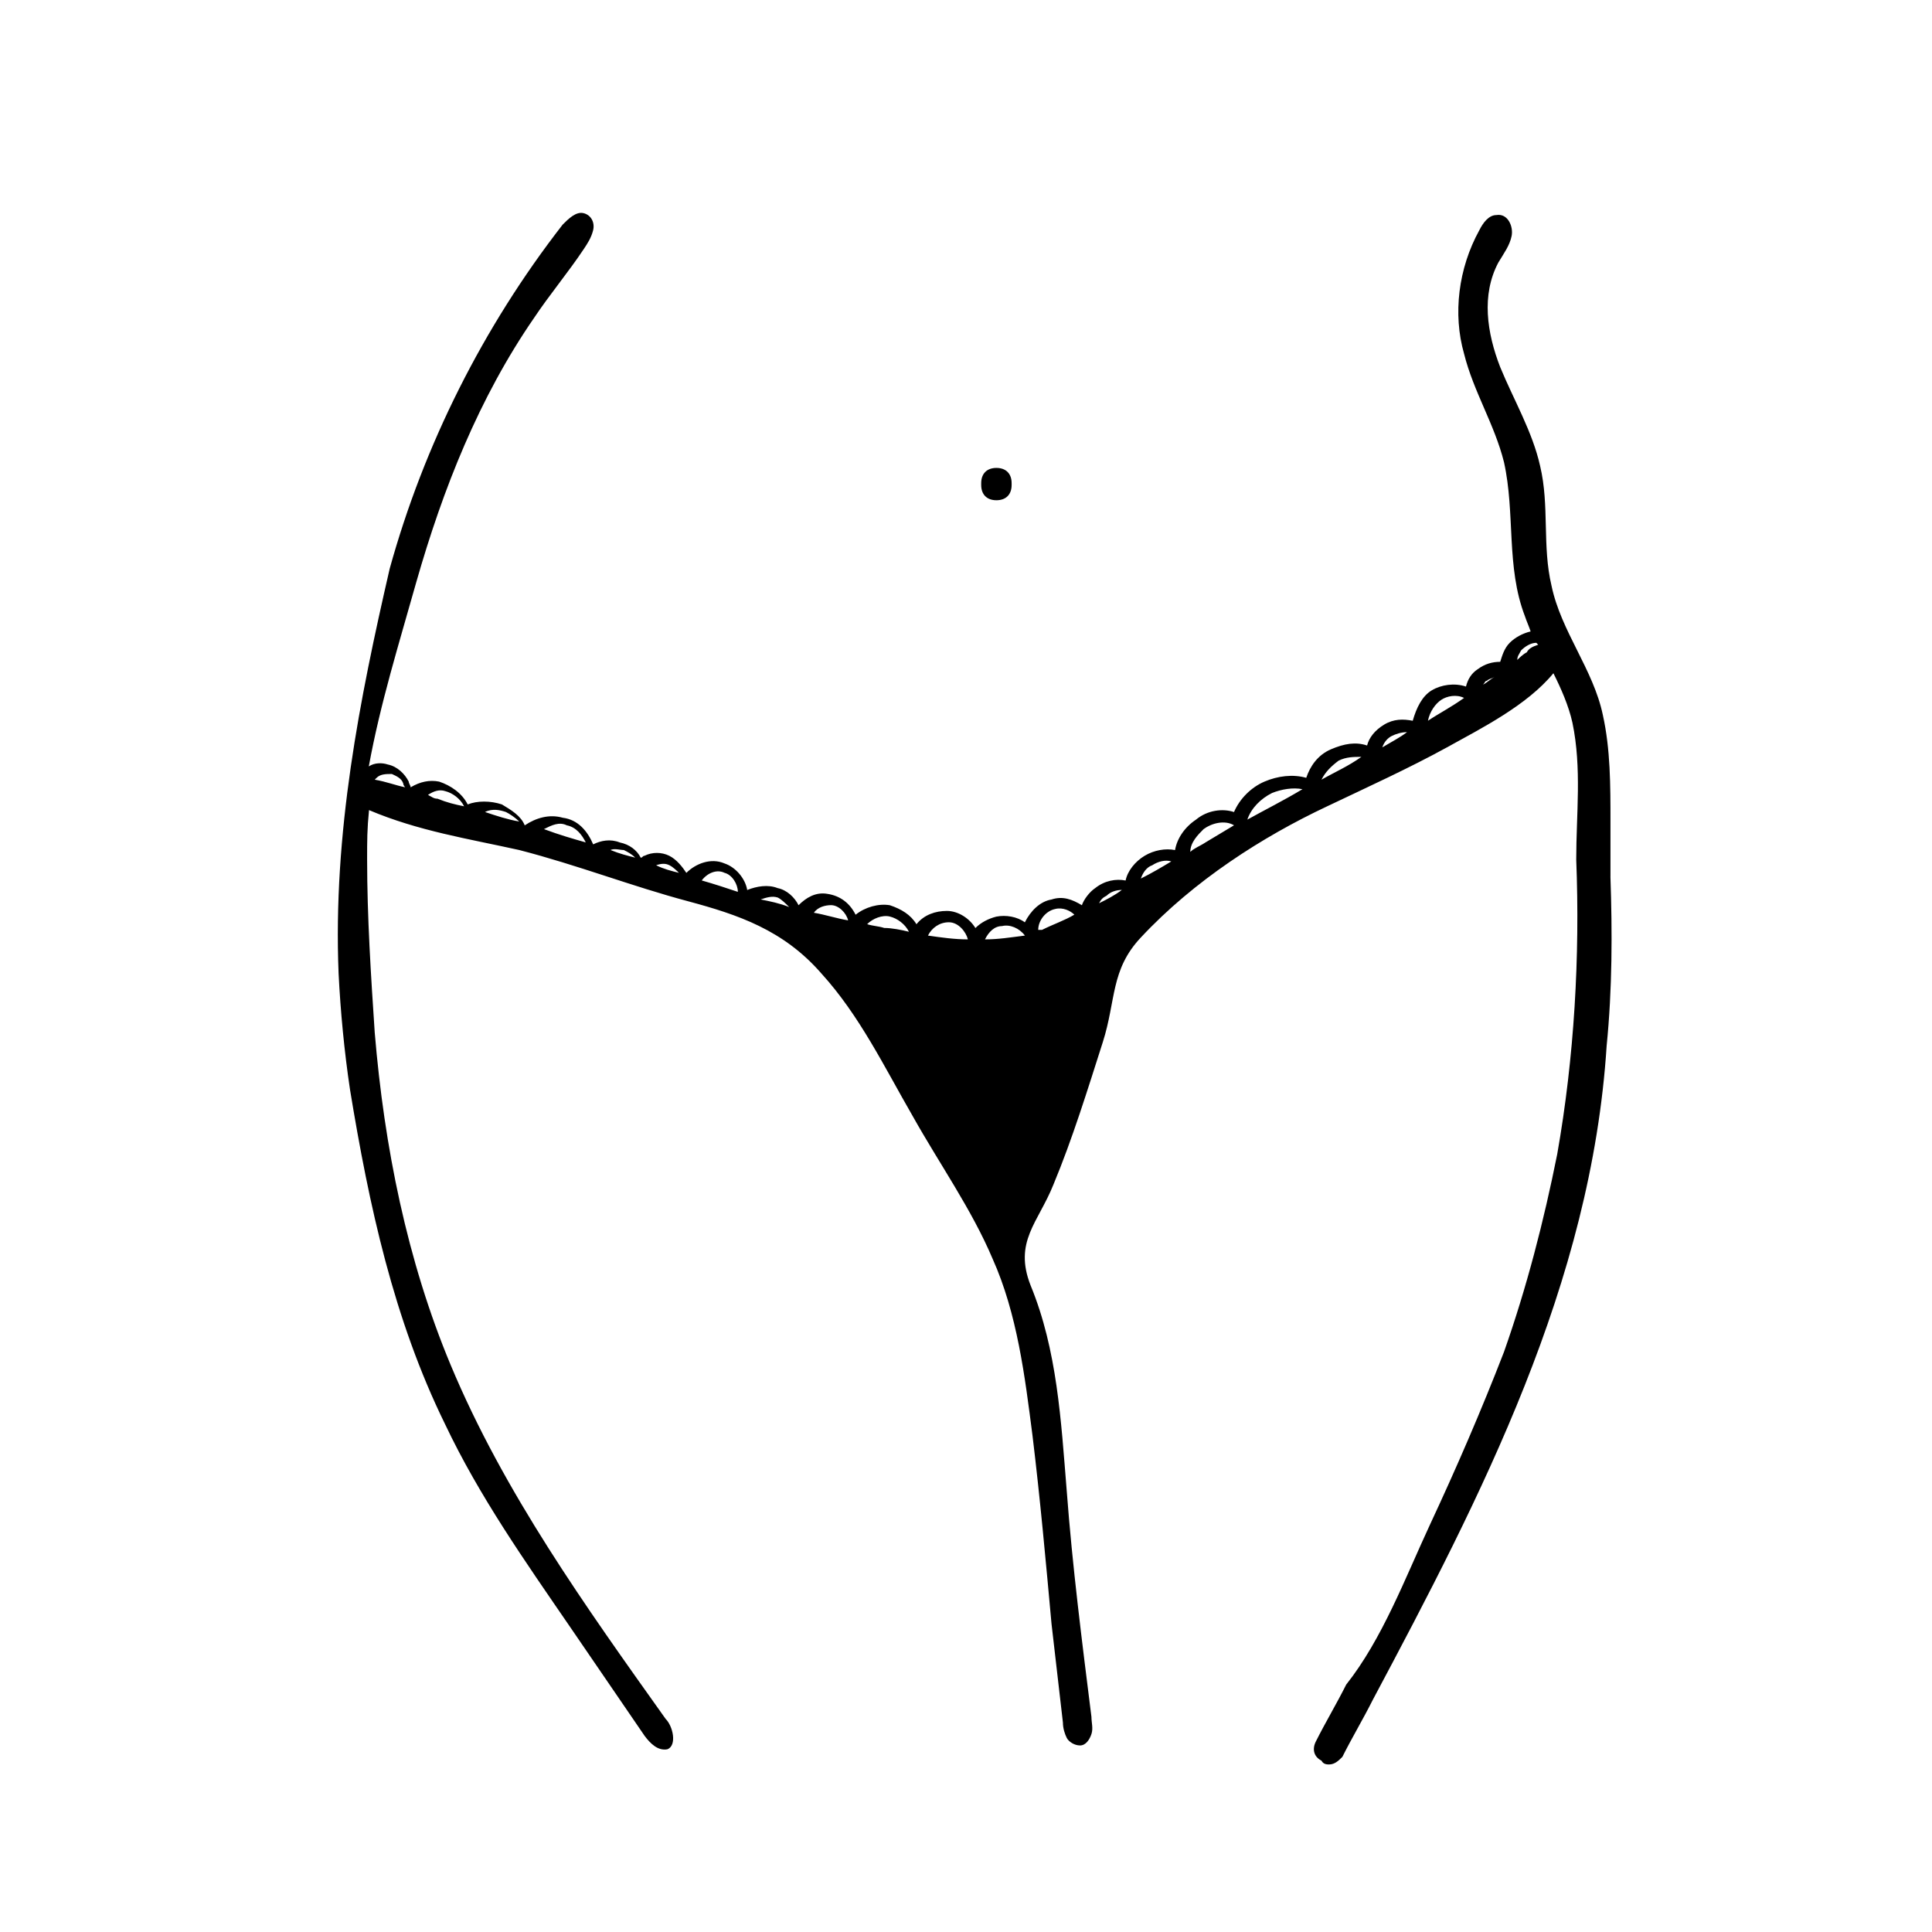
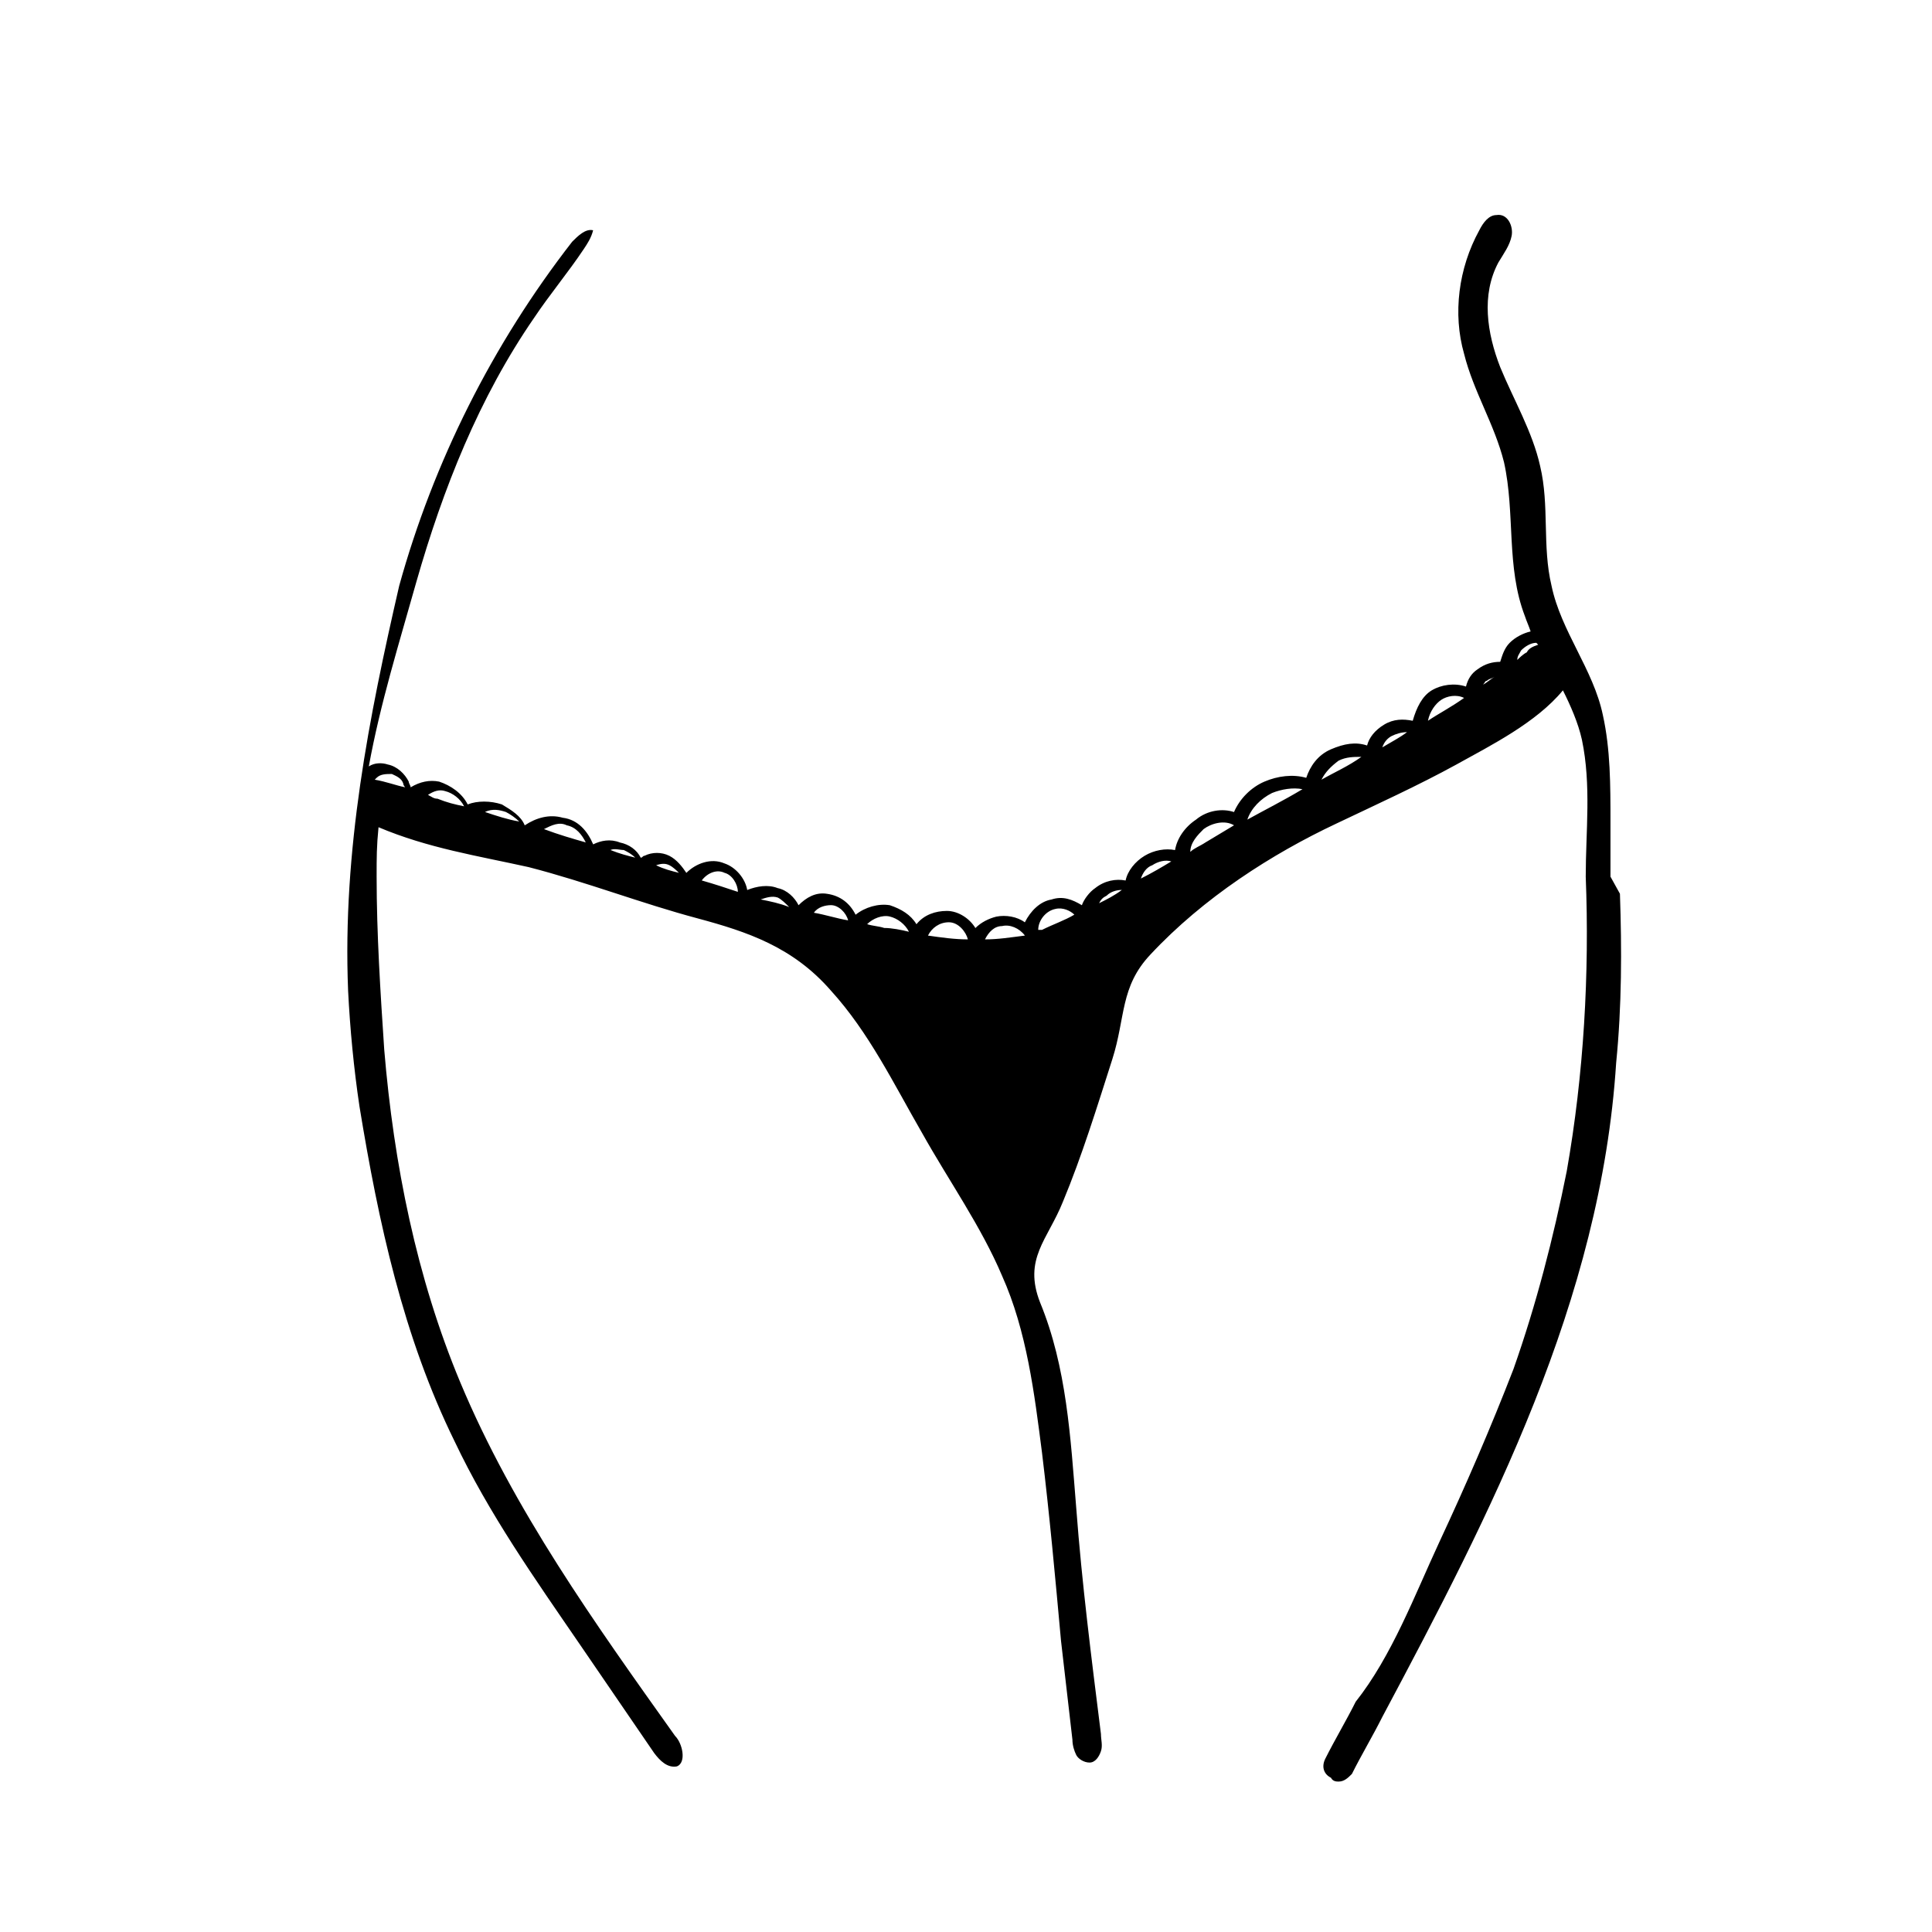
<svg xmlns="http://www.w3.org/2000/svg" fill="#000000" width="800px" height="800px" version="1.1" viewBox="144 144 512 512">
  <g>
-     <path d="m570.79 376.32v-14.609c0-9.574 0-19.145-2.016-28.215-2.519-12.09-11.082-22.168-13.602-34.258-2.519-10.578-0.504-21.16-3.023-31.738-2.016-9.07-7.055-17.633-10.578-26.199-3.527-9.07-5.039-19.145-0.504-27.711 1.512-2.519 3.023-4.535 3.527-7.055 0.504-2.519-1.008-6.047-4.031-5.543-2.016 0-3.527 2.016-4.535 4.031-5.543 10.078-7.055 22.168-4.031 32.746 2.519 10.078 8.062 18.641 10.578 28.719 3.023 13.602 0.504 27.711 5.543 40.809 0.504 1.512 1.008 2.519 1.512 4.031-2.016 0.504-4.031 1.512-5.543 3.023-1.512 1.512-2.016 3.527-2.519 5.039-2.016 0-4.031 0.504-6.047 2.016-1.512 1.008-2.519 2.519-3.023 4.535-3.023-1.008-6.551-0.504-9.07 1.008s-4.031 4.535-5.039 8.062c-2.519-0.504-5.039-0.504-7.559 1.008s-4.031 3.527-4.535 5.543c-3.023-1.008-6.047-0.504-9.574 1.008-3.527 1.512-5.543 4.535-6.551 7.559-3.527-1.008-7.559-0.504-11.082 1.008-3.527 1.512-6.551 4.535-8.062 8.062-3.023-1.008-7.055-0.504-10.078 2.016-3.023 2.016-5.039 5.039-5.543 8.062-2.519-0.504-5.543 0-8.062 1.512-2.519 1.512-4.535 4.031-5.039 6.551-2.519-0.504-5.543 0-8.062 2.016-1.512 1.008-3.023 3.023-3.527 4.535-2.519-1.512-5.039-2.519-8.062-1.512-3.023 0.504-5.543 3.023-7.055 6.047-2.016-1.512-5.039-2.016-7.559-1.512-2.016 0.504-4.031 1.512-5.543 3.023-1.512-2.519-4.535-4.535-7.559-4.535-3.023 0-6.047 1.008-8.062 3.527-1.512-2.519-4.031-4.031-7.055-5.039-3.023-0.504-6.551 0.504-9.07 2.519-1.512-3.023-4.031-5.039-7.559-5.543-3.023-0.504-5.543 1.008-7.559 3.023-1.008-2.016-3.023-4.031-5.543-4.535-2.519-1.008-5.543-0.504-8.062 0.504-0.504-3.023-3.023-6.047-6.047-7.055-3.527-1.512-7.559 0-10.078 2.519-1.008-1.512-2.519-3.527-4.535-4.535-2.016-1.008-4.535-1.008-6.551 0-0.504 0-0.504 0.504-1.008 0.504-1.008-2.016-3.023-3.527-5.543-4.031-2.519-1.008-5.039-0.504-7.055 0.504-1.512-3.527-4.031-6.551-8.062-7.055-3.527-1.008-7.055 0-10.078 2.016-1.008-2.519-3.527-4.031-6.047-5.543-3.023-1.008-6.551-1.008-9.07 0-1.512-3.023-4.535-5.039-7.559-6.047-2.519-0.504-5.039 0-7.559 1.512 0-0.504-0.504-1.008-0.504-1.512-1.008-2.016-3.023-4.031-5.543-4.535-1.512-0.504-3.527-0.504-5.039 0.504 3.023-16.625 8.062-32.746 12.594-48.871 7.055-24.688 16.625-48.871 31.234-70.031 4.031-6.047 9.07-12.09 13.098-18.137 1.008-1.512 2.016-3.023 2.519-5.039s-0.504-4.031-2.519-4.535c-2.016-0.504-4.031 1.512-5.543 3.023-21.16 27.207-36.777 58.441-45.848 91.191-7.996 34.758-15.051 70.023-13.539 107.31 0.504 10.078 1.512 20.656 3.023 30.73 5.039 30.73 11.586 60.961 25.191 88.672 9.07 19.145 21.16 36.273 33.25 53.906 6.551 9.574 13.098 19.145 19.648 28.719 1.512 2.016 3.527 4.031 6.047 3.527 2.519-1.008 1.512-6.047-0.504-8.062-21.16-29.727-42.824-59.953-56.93-93.707-11.586-27.711-17.633-57.938-20.152-88.168-1.008-15.113-2.016-30.73-2.016-45.848 0-5.039 0-8.062 0.504-13.098 13.098 5.543 26.199 7.559 39.801 10.578 15.617 4.031 29.727 9.574 44.84 13.602 13.098 3.527 25.191 7.559 35.266 19.145 10.078 11.082 16.625 24.688 24.184 37.785 7.055 12.594 15.617 24.688 21.16 37.785 6.551 14.609 8.566 31.234 10.578 46.855 2.016 16.625 3.527 33.25 5.039 49.879 1.008 8.566 2.016 17.633 3.023 26.199 0 1.512 0.504 3.023 1.008 4.031s2.016 2.016 3.527 2.016 2.519-1.512 3.023-3.023c0.504-1.512 0-3.023 0-4.535-2.519-20.152-5.039-39.801-6.551-59.953-1.512-18.641-2.519-37.281-9.574-54.41-4.535-11.586 2.016-16.625 6.047-26.703 5.039-12.09 9.07-25.191 13.098-37.785 3.527-11.082 2.016-19.145 10.078-27.711 14.105-15.113 32.242-26.703 49.375-34.762 10.578-5.039 21.664-10.078 31.738-15.617 9.07-5.039 21.16-11.082 28.215-19.648 2.016 4.031 4.031 8.566 5.039 13.098 2.519 12.09 1.008 24.184 1.008 36.273 1.008 25.695-0.504 52.395-5.039 78.09-3.527 17.633-8.062 35.266-14.105 52.395-6.047 15.617-12.594 30.73-19.648 45.848-6.551 14.105-12.594 30.23-22.168 42.32-2.519 5.039-5.543 10.078-8.062 15.113-1.008 2.016-0.504 4.031 1.512 5.039 0.5 1.008 1.508 1.008 2.012 1.008 1.512 0 2.519-1.008 3.527-2.016 2.519-5.039 5.543-10.078 8.062-15.113 28.719-53.906 57.938-110.34 61.969-173.31 1.508-15.117 1.508-30.23 1.004-44.84zm-327.48-25.695 0.504-0.504c1.008-1.008 2.519-1.008 4.031-1.008 1.008 0.504 2.519 1.008 3.023 2.519 0 0.504 0.504 1.008 0.504 1.008-2.519-0.504-5.039-1.512-8.062-2.016zm16.629 5.039c-1.008 0-1.512-0.504-2.519-1.008 1.512-1.008 3.023-1.512 4.535-1.008 2.016 0.504 4.031 2.016 5.039 4.031-2.523-0.504-4.539-1.008-7.055-2.016zm12.594 3.527c2.016-1.008 4.031-0.504 5.543 0 1.008 0.504 2.519 1.512 3.527 2.519-3.023-0.504-6.047-1.512-9.07-2.519zm15.617 4.531c2.016-1.008 4.031-2.016 6.047-1.008 2.519 0.504 4.031 2.519 5.039 4.535-3.527-1.008-7.055-2.016-11.086-3.527zm17.633 5.543c1.008-0.504 2.519 0 3.527 0 1.008 0.504 2.016 1.008 3.023 2.016-2.016-0.504-4.031-1.008-6.551-2.016zm12.094 4.031s0.504 0 0 0c1.512-0.504 2.519-0.504 3.527 0s2.016 1.512 2.519 2.016c-2.019-0.504-4.031-1.008-6.047-2.016zm12.09 4.031c1.512-2.016 4.031-3.023 6.047-2.016 2.016 0.504 3.527 3.023 3.527 5.039-3.023-1.008-6.047-2.016-9.574-3.023zm15.617 5.035c1.512-0.504 3.023-1.008 4.535-0.504 1.008 0.504 2.016 1.512 3.023 2.519-2.519-1.008-5.039-1.512-7.559-2.016zm14.109 3.527c1.008-1.512 3.023-2.016 4.535-2.016 2.016 0 4.031 2.016 4.535 4.031-3.027-0.504-6.051-1.512-9.07-2.016zm18.641 4.031c-1.512-0.504-3.023-0.504-4.535-1.008 1.512-1.512 4.031-2.519 6.047-2.016 2.016 0.504 4.031 2.016 5.039 4.031-2.019-0.504-4.535-1.008-6.551-1.008zm11.586 2.016c1.008-2.016 3.023-3.527 5.543-3.527 2.519 0 4.535 2.519 5.039 4.535-3.527 0-7.055-0.504-10.582-1.008zm15.113 1.008c1.008-2.016 2.519-3.527 4.535-3.527 2.016-0.504 4.535 0.504 6.047 2.519-4.031 0.504-7.055 1.008-10.582 1.008zm15.117-2.519h-1.008c0-2.519 2.016-5.039 4.535-5.543 2.016-0.504 4.031 0.504 5.039 1.512-2.523 1.512-5.547 2.519-8.566 4.031zm15.113-7.055c0.504-1.008 1.008-1.512 2.016-2.016 1.008-1.008 2.519-1.512 4.031-1.512-2.016 1.516-4.031 2.519-6.047 3.527zm11.082-6.547c0.504-1.512 1.512-3.023 3.023-3.527 1.512-1.008 3.527-1.512 5.039-1.008-2.519 1.512-5.039 3.023-8.062 4.535zm17.129-9.574c-1.512 1.008-3.023 1.512-4.031 2.519 0-2.519 2.016-4.535 3.527-6.047 2.016-1.512 5.543-2.519 8.062-1.008-2.519 1.512-5.039 3.023-7.559 4.535zm11.086-6.043c1.008-3.023 3.527-5.543 6.551-7.055 2.519-1.008 5.543-1.512 8.062-1.008-5.043 3.023-10.078 5.543-14.613 8.062zm19.648-10.582c1.008-2.016 2.519-3.527 4.535-5.039 2.016-1.008 4.031-1.008 6.047-1.008-3.527 2.519-7.055 4.031-10.582 6.047zm16.121-8.566c0.504-1.512 1.512-2.519 2.519-3.023 1.008-0.504 2.519-1.008 4.031-1.008-2.016 1.516-4.031 2.523-6.551 4.031zm12.094-7.051c0.504-2.519 2.016-4.535 3.527-5.543 1.512-1.008 4.031-1.512 6.047-0.504-3.531 2.519-6.555 4.031-9.574 6.047zm14.609-9.574c0.504-0.504 0.504-1.008 1.008-1.008 0.504-0.504 1.008-0.504 2.016-1.008-1.008 0.504-2.016 1.512-3.023 2.016zm11.586-8.562c-1.008 0.504-2.016 1.512-2.519 2.016 0-1.008 0.504-1.512 1.008-2.519 1.008-1.008 2.519-2.016 4.031-2.016l0.504 0.504c-1.512 0.504-2.519 1.008-3.023 2.016z" />
-     <path d="m408.06 276.57c2.519 0 4.031-1.512 4.031-4.031v-0.504c0-2.519-1.512-4.031-4.031-4.031-2.519 0-4.031 1.512-4.031 4.031v0.504c0 2.519 1.512 4.031 4.031 4.031z" />
+     <path d="m570.79 376.32v-14.609c0-9.574 0-19.145-2.016-28.215-2.519-12.09-11.082-22.168-13.602-34.258-2.519-10.578-0.504-21.16-3.023-31.738-2.016-9.07-7.055-17.633-10.578-26.199-3.527-9.07-5.039-19.145-0.504-27.711 1.512-2.519 3.023-4.535 3.527-7.055 0.504-2.519-1.008-6.047-4.031-5.543-2.016 0-3.527 2.016-4.535 4.031-5.543 10.078-7.055 22.168-4.031 32.746 2.519 10.078 8.062 18.641 10.578 28.719 3.023 13.602 0.504 27.711 5.543 40.809 0.504 1.512 1.008 2.519 1.512 4.031-2.016 0.504-4.031 1.512-5.543 3.023-1.512 1.512-2.016 3.527-2.519 5.039-2.016 0-4.031 0.504-6.047 2.016-1.512 1.008-2.519 2.519-3.023 4.535-3.023-1.008-6.551-0.504-9.07 1.008s-4.031 4.535-5.039 8.062c-2.519-0.504-5.039-0.504-7.559 1.008s-4.031 3.527-4.535 5.543c-3.023-1.008-6.047-0.504-9.574 1.008-3.527 1.512-5.543 4.535-6.551 7.559-3.527-1.008-7.559-0.504-11.082 1.008-3.527 1.512-6.551 4.535-8.062 8.062-3.023-1.008-7.055-0.504-10.078 2.016-3.023 2.016-5.039 5.039-5.543 8.062-2.519-0.504-5.543 0-8.062 1.512-2.519 1.512-4.535 4.031-5.039 6.551-2.519-0.504-5.543 0-8.062 2.016-1.512 1.008-3.023 3.023-3.527 4.535-2.519-1.512-5.039-2.519-8.062-1.512-3.023 0.504-5.543 3.023-7.055 6.047-2.016-1.512-5.039-2.016-7.559-1.512-2.016 0.504-4.031 1.512-5.543 3.023-1.512-2.519-4.535-4.535-7.559-4.535-3.023 0-6.047 1.008-8.062 3.527-1.512-2.519-4.031-4.031-7.055-5.039-3.023-0.504-6.551 0.504-9.07 2.519-1.512-3.023-4.031-5.039-7.559-5.543-3.023-0.504-5.543 1.008-7.559 3.023-1.008-2.016-3.023-4.031-5.543-4.535-2.519-1.008-5.543-0.504-8.062 0.504-0.504-3.023-3.023-6.047-6.047-7.055-3.527-1.512-7.559 0-10.078 2.519-1.008-1.512-2.519-3.527-4.535-4.535-2.016-1.008-4.535-1.008-6.551 0-0.504 0-0.504 0.504-1.008 0.504-1.008-2.016-3.023-3.527-5.543-4.031-2.519-1.008-5.039-0.504-7.055 0.504-1.512-3.527-4.031-6.551-8.062-7.055-3.527-1.008-7.055 0-10.078 2.016-1.008-2.519-3.527-4.031-6.047-5.543-3.023-1.008-6.551-1.008-9.07 0-1.512-3.023-4.535-5.039-7.559-6.047-2.519-0.504-5.039 0-7.559 1.512 0-0.504-0.504-1.008-0.504-1.512-1.008-2.016-3.023-4.031-5.543-4.535-1.512-0.504-3.527-0.504-5.039 0.504 3.023-16.625 8.062-32.746 12.594-48.871 7.055-24.688 16.625-48.871 31.234-70.031 4.031-6.047 9.07-12.09 13.098-18.137 1.008-1.512 2.016-3.023 2.519-5.039c-2.016-0.504-4.031 1.512-5.543 3.023-21.16 27.207-36.777 58.441-45.848 91.191-7.996 34.758-15.051 70.023-13.539 107.31 0.504 10.078 1.512 20.656 3.023 30.73 5.039 30.73 11.586 60.961 25.191 88.672 9.07 19.145 21.16 36.273 33.25 53.906 6.551 9.574 13.098 19.145 19.648 28.719 1.512 2.016 3.527 4.031 6.047 3.527 2.519-1.008 1.512-6.047-0.504-8.062-21.16-29.727-42.824-59.953-56.93-93.707-11.586-27.711-17.633-57.938-20.152-88.168-1.008-15.113-2.016-30.73-2.016-45.848 0-5.039 0-8.062 0.504-13.098 13.098 5.543 26.199 7.559 39.801 10.578 15.617 4.031 29.727 9.574 44.84 13.602 13.098 3.527 25.191 7.559 35.266 19.145 10.078 11.082 16.625 24.688 24.184 37.785 7.055 12.594 15.617 24.688 21.16 37.785 6.551 14.609 8.566 31.234 10.578 46.855 2.016 16.625 3.527 33.25 5.039 49.879 1.008 8.566 2.016 17.633 3.023 26.199 0 1.512 0.504 3.023 1.008 4.031s2.016 2.016 3.527 2.016 2.519-1.512 3.023-3.023c0.504-1.512 0-3.023 0-4.535-2.519-20.152-5.039-39.801-6.551-59.953-1.512-18.641-2.519-37.281-9.574-54.41-4.535-11.586 2.016-16.625 6.047-26.703 5.039-12.09 9.07-25.191 13.098-37.785 3.527-11.082 2.016-19.145 10.078-27.711 14.105-15.113 32.242-26.703 49.375-34.762 10.578-5.039 21.664-10.078 31.738-15.617 9.07-5.039 21.16-11.082 28.215-19.648 2.016 4.031 4.031 8.566 5.039 13.098 2.519 12.09 1.008 24.184 1.008 36.273 1.008 25.695-0.504 52.395-5.039 78.09-3.527 17.633-8.062 35.266-14.105 52.395-6.047 15.617-12.594 30.73-19.648 45.848-6.551 14.105-12.594 30.23-22.168 42.32-2.519 5.039-5.543 10.078-8.062 15.113-1.008 2.016-0.504 4.031 1.512 5.039 0.5 1.008 1.508 1.008 2.012 1.008 1.512 0 2.519-1.008 3.527-2.016 2.519-5.039 5.543-10.078 8.062-15.113 28.719-53.906 57.938-110.34 61.969-173.31 1.508-15.117 1.508-30.23 1.004-44.84zm-327.48-25.695 0.504-0.504c1.008-1.008 2.519-1.008 4.031-1.008 1.008 0.504 2.519 1.008 3.023 2.519 0 0.504 0.504 1.008 0.504 1.008-2.519-0.504-5.039-1.512-8.062-2.016zm16.629 5.039c-1.008 0-1.512-0.504-2.519-1.008 1.512-1.008 3.023-1.512 4.535-1.008 2.016 0.504 4.031 2.016 5.039 4.031-2.523-0.504-4.539-1.008-7.055-2.016zm12.594 3.527c2.016-1.008 4.031-0.504 5.543 0 1.008 0.504 2.519 1.512 3.527 2.519-3.023-0.504-6.047-1.512-9.07-2.519zm15.617 4.531c2.016-1.008 4.031-2.016 6.047-1.008 2.519 0.504 4.031 2.519 5.039 4.535-3.527-1.008-7.055-2.016-11.086-3.527zm17.633 5.543c1.008-0.504 2.519 0 3.527 0 1.008 0.504 2.016 1.008 3.023 2.016-2.016-0.504-4.031-1.008-6.551-2.016zm12.094 4.031s0.504 0 0 0c1.512-0.504 2.519-0.504 3.527 0s2.016 1.512 2.519 2.016c-2.019-0.504-4.031-1.008-6.047-2.016zm12.09 4.031c1.512-2.016 4.031-3.023 6.047-2.016 2.016 0.504 3.527 3.023 3.527 5.039-3.023-1.008-6.047-2.016-9.574-3.023zm15.617 5.035c1.512-0.504 3.023-1.008 4.535-0.504 1.008 0.504 2.016 1.512 3.023 2.519-2.519-1.008-5.039-1.512-7.559-2.016zm14.109 3.527c1.008-1.512 3.023-2.016 4.535-2.016 2.016 0 4.031 2.016 4.535 4.031-3.027-0.504-6.051-1.512-9.07-2.016zm18.641 4.031c-1.512-0.504-3.023-0.504-4.535-1.008 1.512-1.512 4.031-2.519 6.047-2.016 2.016 0.504 4.031 2.016 5.039 4.031-2.019-0.504-4.535-1.008-6.551-1.008zm11.586 2.016c1.008-2.016 3.023-3.527 5.543-3.527 2.519 0 4.535 2.519 5.039 4.535-3.527 0-7.055-0.504-10.582-1.008zm15.113 1.008c1.008-2.016 2.519-3.527 4.535-3.527 2.016-0.504 4.535 0.504 6.047 2.519-4.031 0.504-7.055 1.008-10.582 1.008zm15.117-2.519h-1.008c0-2.519 2.016-5.039 4.535-5.543 2.016-0.504 4.031 0.504 5.039 1.512-2.523 1.512-5.547 2.519-8.566 4.031zm15.113-7.055c0.504-1.008 1.008-1.512 2.016-2.016 1.008-1.008 2.519-1.512 4.031-1.512-2.016 1.516-4.031 2.519-6.047 3.527zm11.082-6.547c0.504-1.512 1.512-3.023 3.023-3.527 1.512-1.008 3.527-1.512 5.039-1.008-2.519 1.512-5.039 3.023-8.062 4.535zm17.129-9.574c-1.512 1.008-3.023 1.512-4.031 2.519 0-2.519 2.016-4.535 3.527-6.047 2.016-1.512 5.543-2.519 8.062-1.008-2.519 1.512-5.039 3.023-7.559 4.535zm11.086-6.043c1.008-3.023 3.527-5.543 6.551-7.055 2.519-1.008 5.543-1.512 8.062-1.008-5.043 3.023-10.078 5.543-14.613 8.062zm19.648-10.582c1.008-2.016 2.519-3.527 4.535-5.039 2.016-1.008 4.031-1.008 6.047-1.008-3.527 2.519-7.055 4.031-10.582 6.047zm16.121-8.566c0.504-1.512 1.512-2.519 2.519-3.023 1.008-0.504 2.519-1.008 4.031-1.008-2.016 1.516-4.031 2.523-6.551 4.031zm12.094-7.051c0.504-2.519 2.016-4.535 3.527-5.543 1.512-1.008 4.031-1.512 6.047-0.504-3.531 2.519-6.555 4.031-9.574 6.047zm14.609-9.574c0.504-0.504 0.504-1.008 1.008-1.008 0.504-0.504 1.008-0.504 2.016-1.008-1.008 0.504-2.016 1.512-3.023 2.016zm11.586-8.562c-1.008 0.504-2.016 1.512-2.519 2.016 0-1.008 0.504-1.512 1.008-2.519 1.008-1.008 2.519-2.016 4.031-2.016l0.504 0.504c-1.512 0.504-2.519 1.008-3.023 2.016z" />
  </g>
</svg>